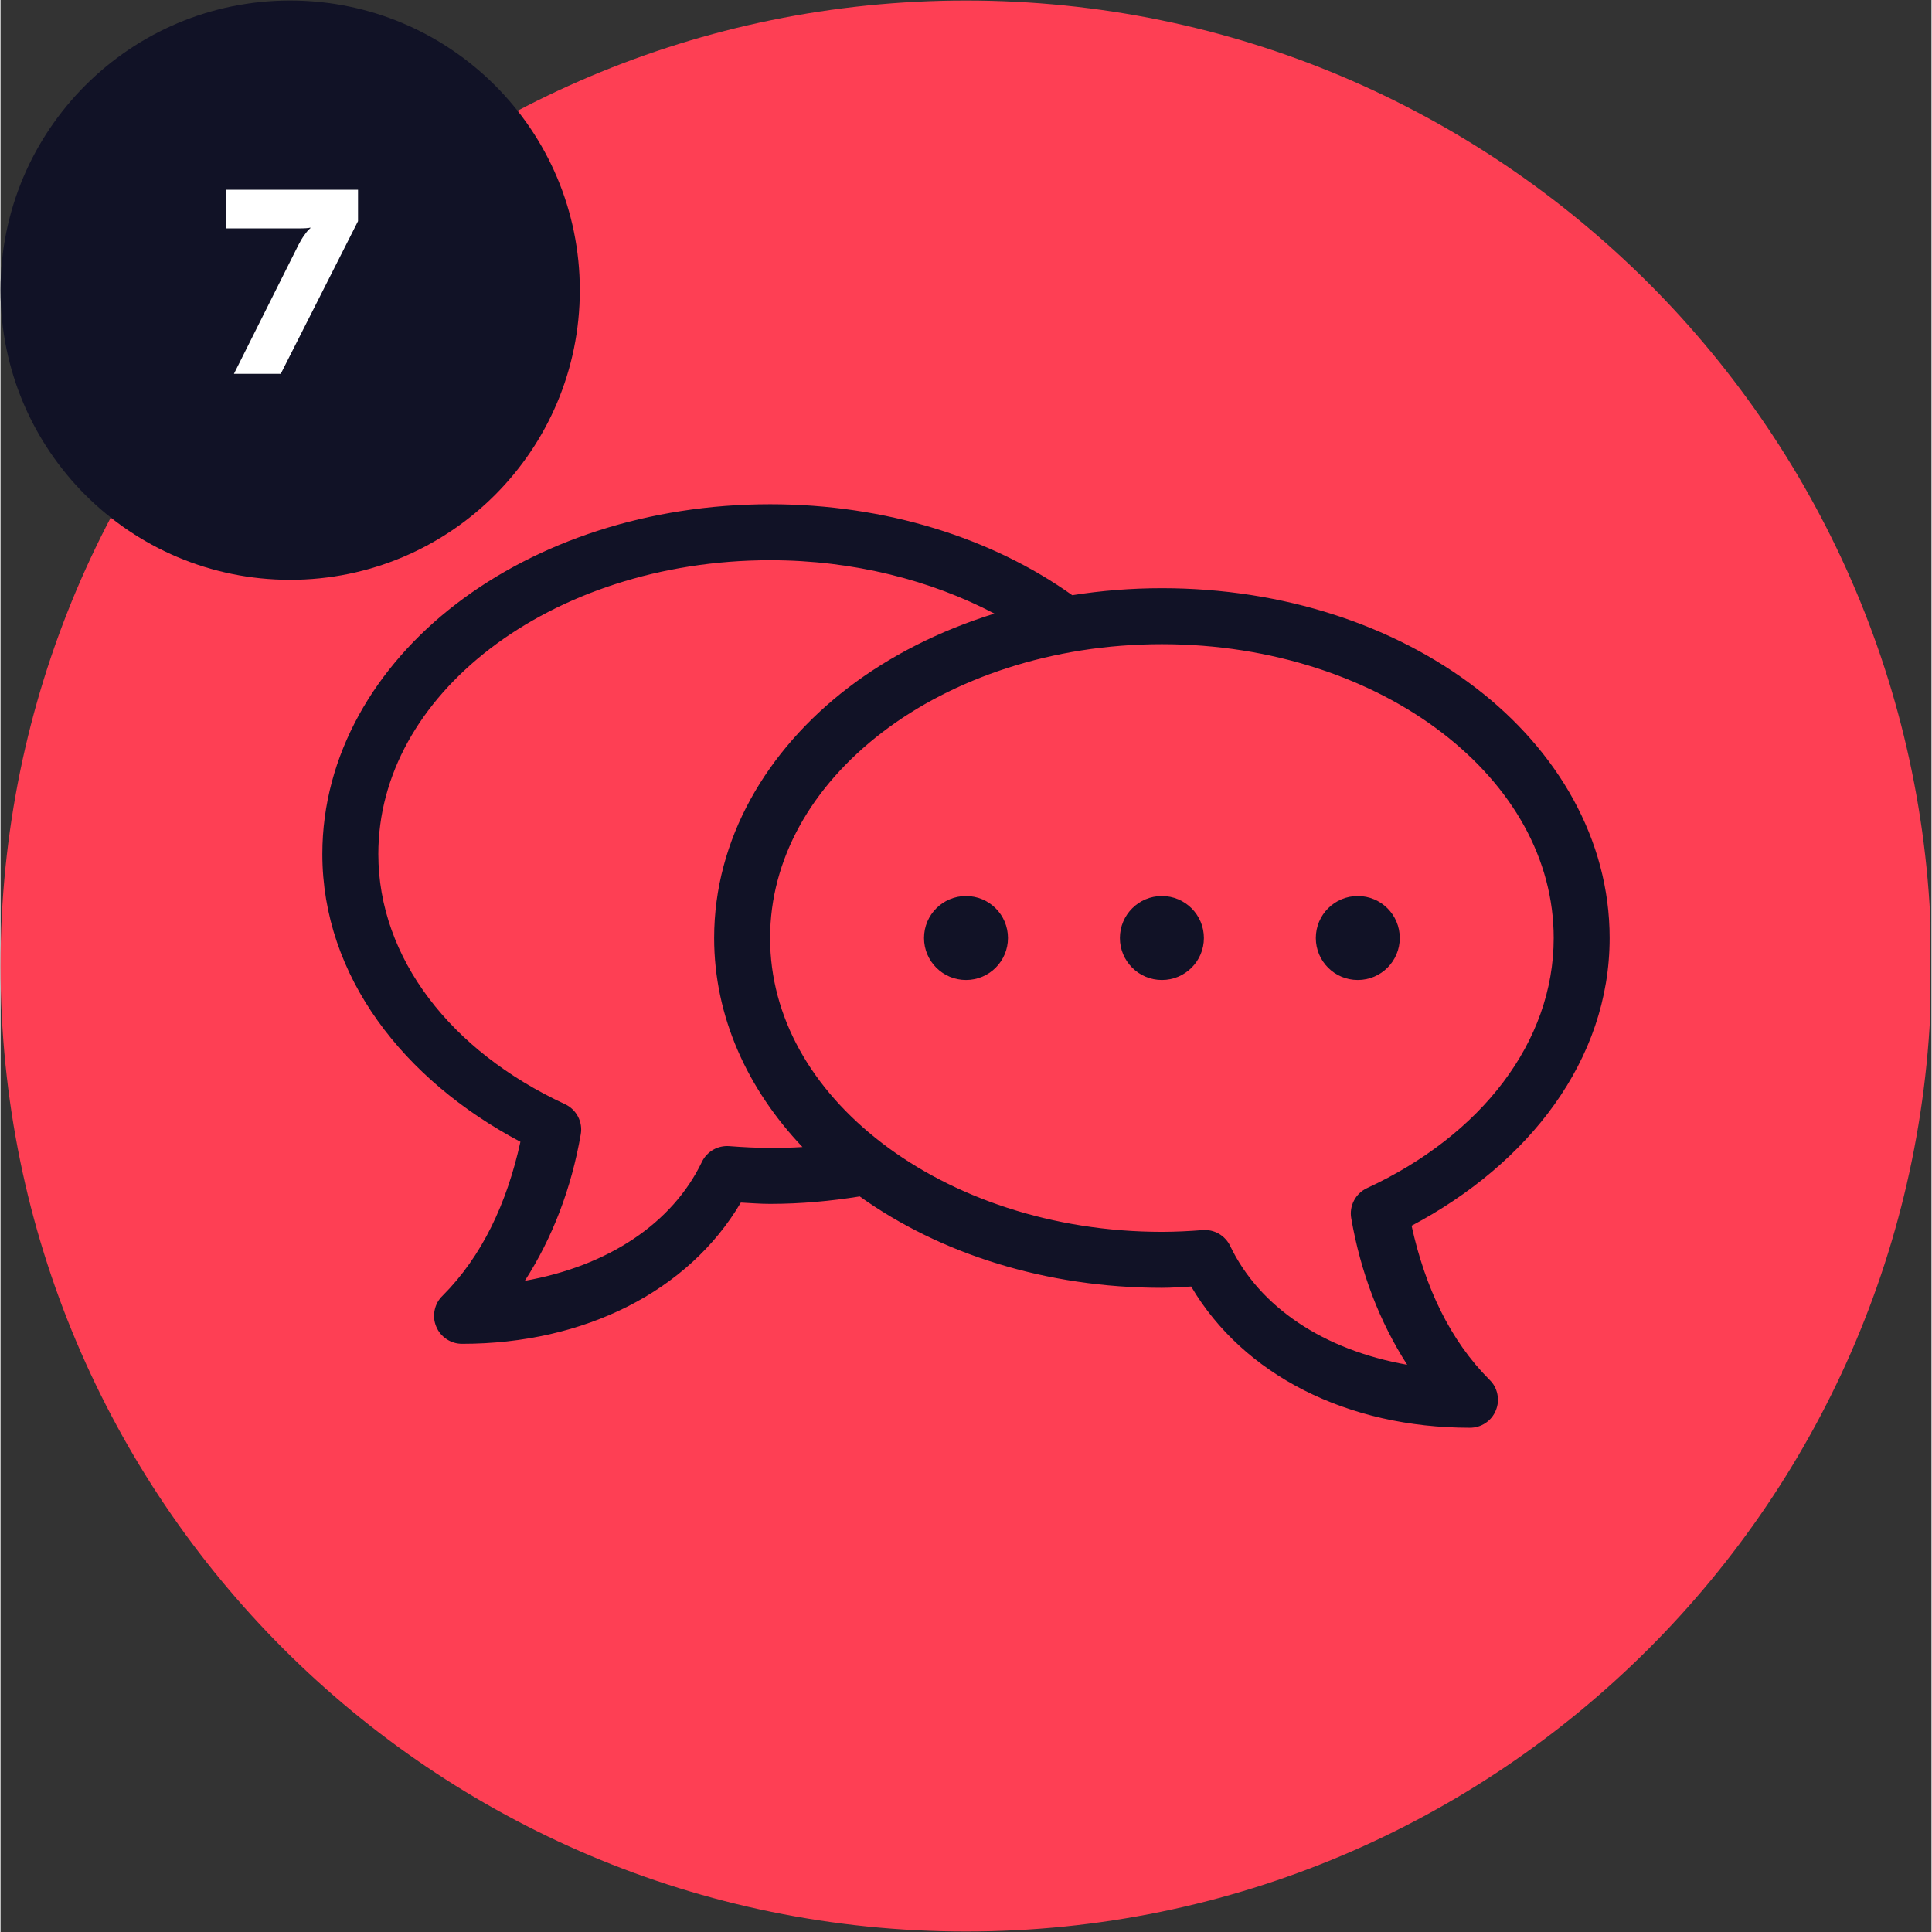
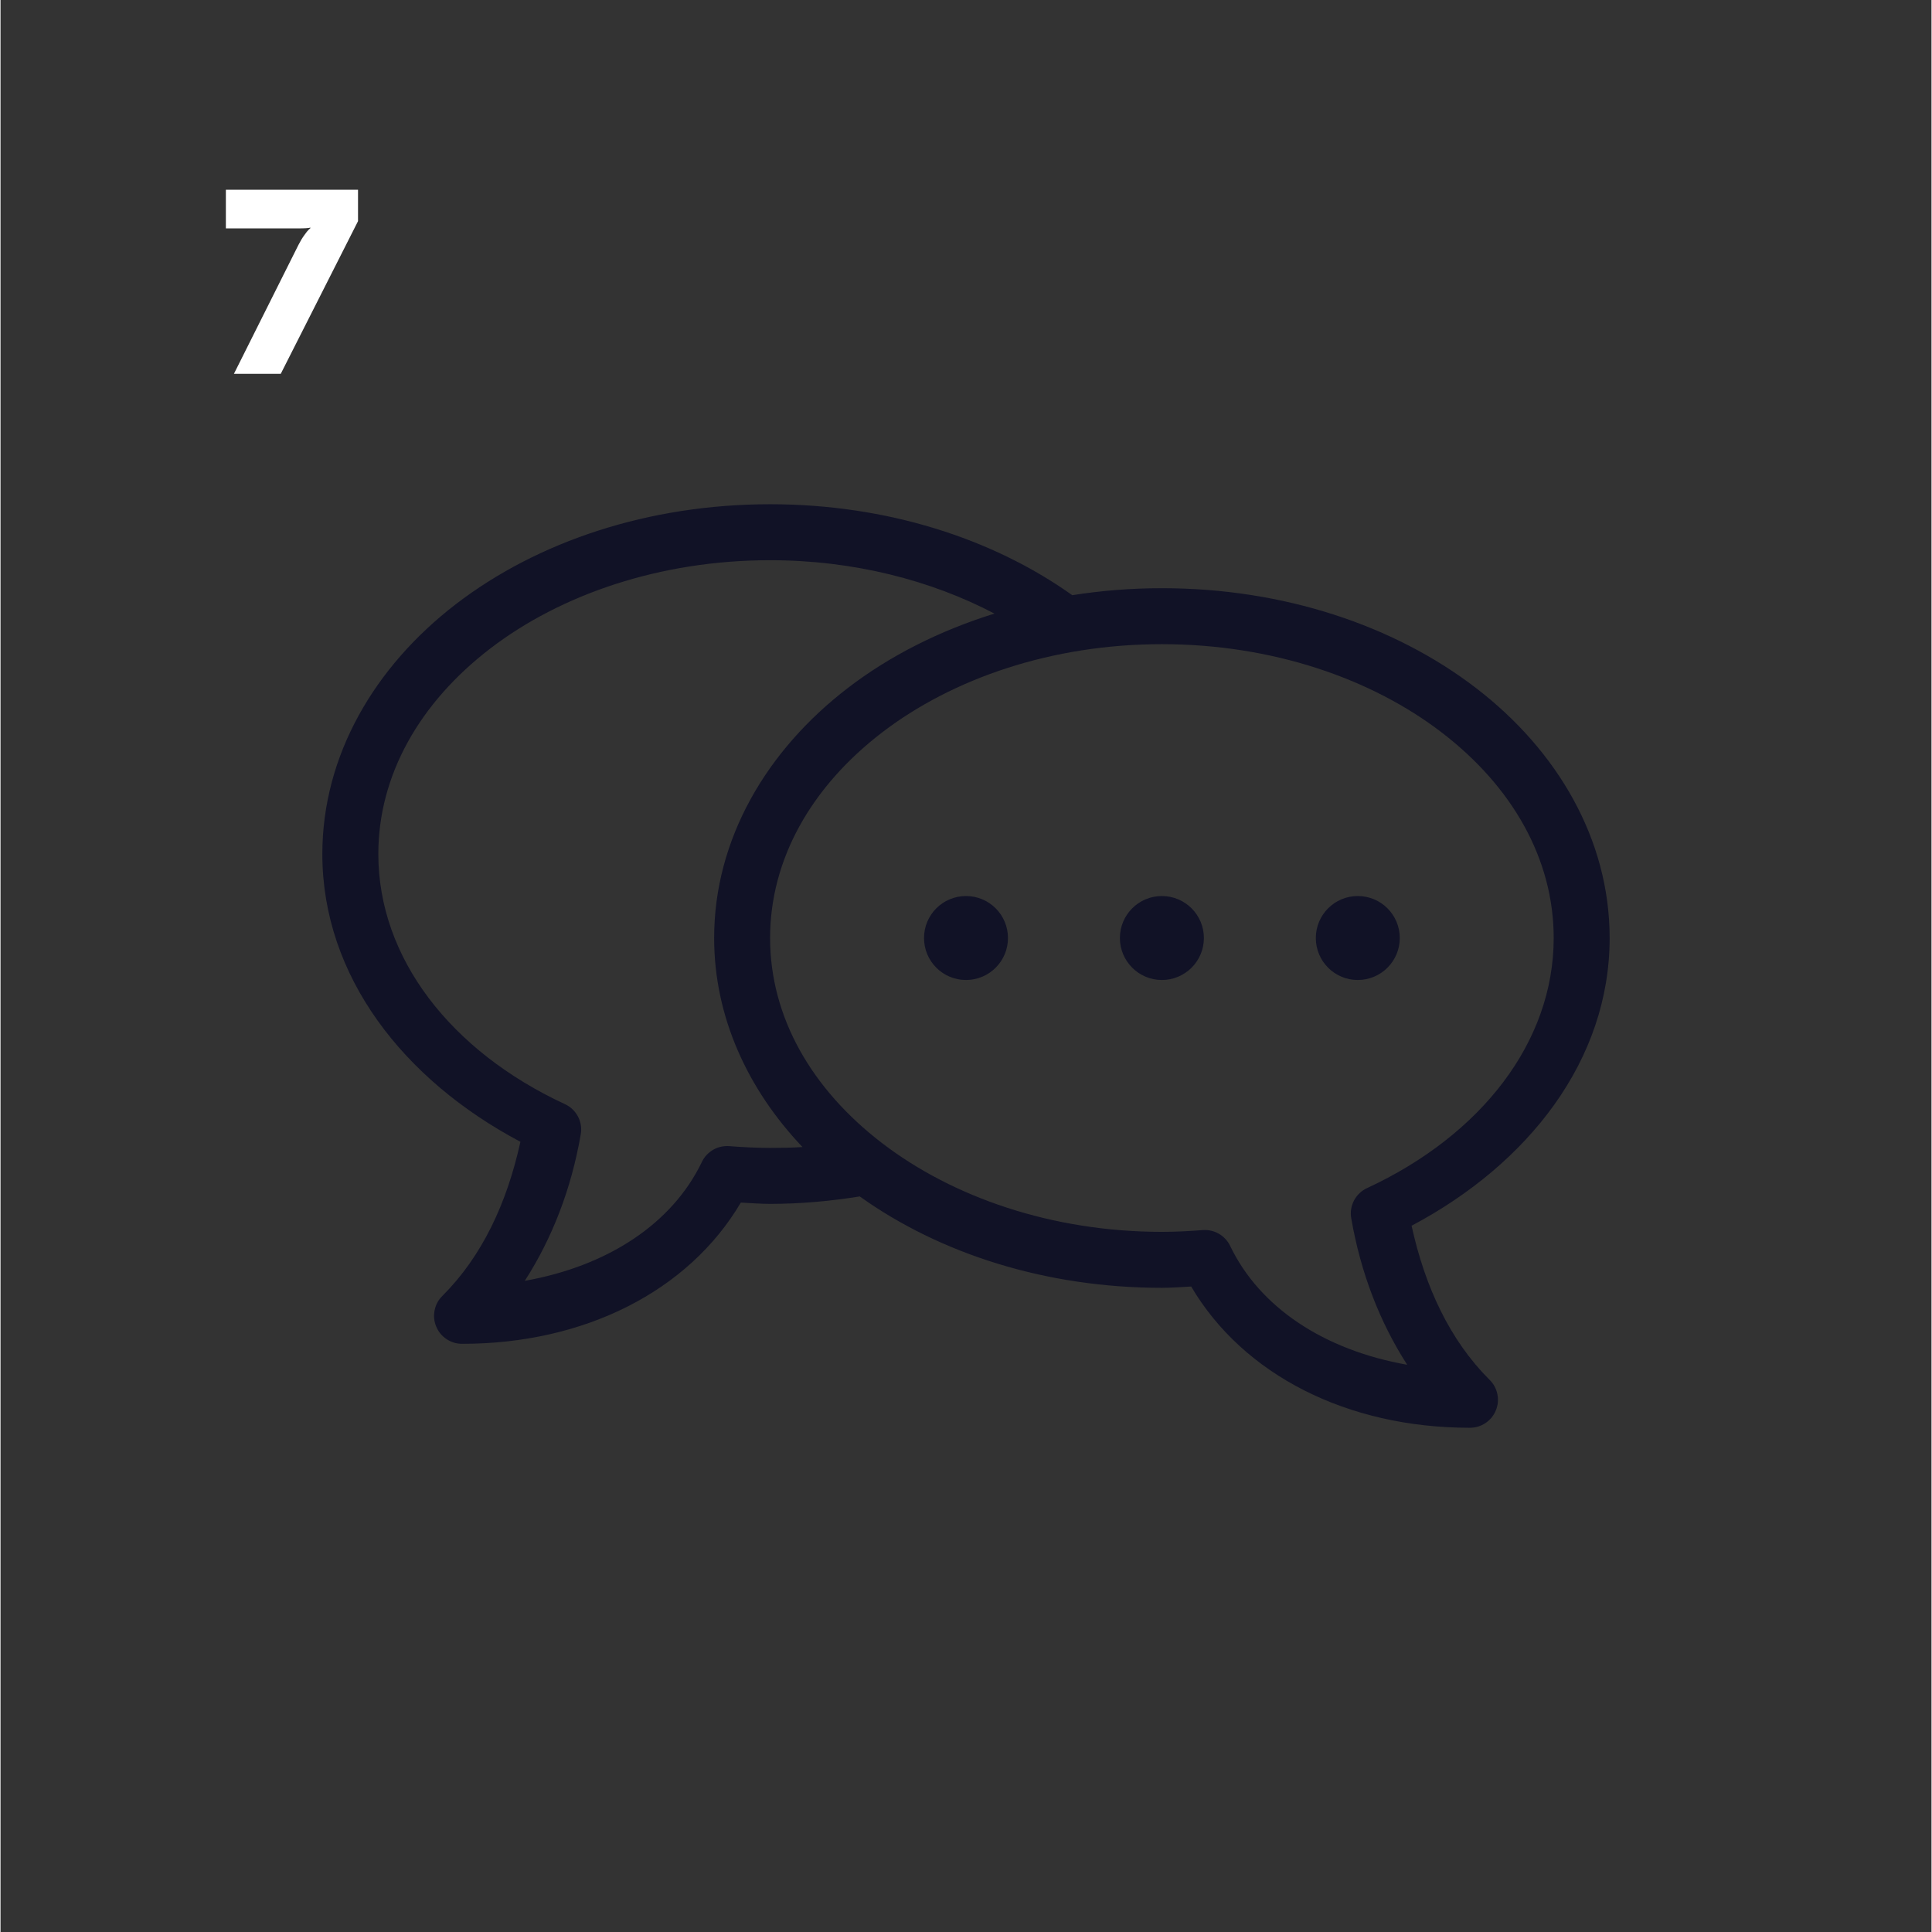
<svg xmlns="http://www.w3.org/2000/svg" width="300" zoomAndPan="magnify" viewBox="0 0 224.88 225" height="300" preserveAspectRatio="xMidYMid meet" version="1.2">
  <rect x="0" y="0" width="224.88" height="225" fill="#333333" stroke="none" />
  <defs>
    <clipPath id="68605338b0">
      <path d="M 0 0.059 L 224.762 0.059 L 224.762 224.938 L 0 224.938 Z M 0 0.059 " />
    </clipPath>
    <clipPath id="929124bb3b">
      <path d="M 112.441 0.059 C 50.34 0.059 0 50.402 0 112.5 C 0 174.598 50.34 224.941 112.441 224.941 C 174.539 224.941 224.879 174.598 224.879 112.5 C 224.879 50.402 174.539 0.059 112.441 0.059 Z M 112.441 0.059 " />
    </clipPath>
    <clipPath id="031c831848">
-       <path d="M 37.48 58.715 L 187.398 58.715 L 187.398 166.66 L 37.48 166.66 Z M 37.48 58.715 " />
+       <path d="M 37.48 58.715 L 187.398 58.715 L 187.398 166.66 L 37.48 166.66 M 37.48 58.715 " />
    </clipPath>
    <clipPath id="c81c0e18f1">
-       <path d="M 0 0.059 L 67.465 0.059 L 67.465 67.523 L 0 67.523 Z M 0 0.059 " />
-     </clipPath>
+       </clipPath>
    <clipPath id="e5a6dd633b">
      <path d="M 33.73 0.059 C 15.102 0.059 0 15.164 0 33.793 C 0 52.422 15.102 67.523 33.73 67.523 C 52.363 67.523 67.465 52.422 67.465 33.793 C 67.465 15.164 52.363 0.059 33.73 0.059 Z M 33.73 0.059 " />
    </clipPath>
  </defs>
  <g id="68d2f7202d">
    <g clip-rule="nonzero" clip-path="url(#68605338b0)">
      <g clip-rule="nonzero" clip-path="url(#929124bb3b)">
-         <path style=" stroke:none;fill-rule:nonzero;fill:#fe3f54;fill-opacity:1;" d="M 0 0.059 L 224.879 0.059 L 224.879 224.941 L 0 224.941 Z M 0 0.059 " />
-       </g>
+         </g>
    </g>
    <g clip-rule="nonzero" clip-path="url(#031c831848)">
      <path style=" stroke:none;fill-rule:nonzero;fill:#111226;fill-opacity:1;" d="M 89.625 58.723 C 75.449 58.723 62.543 63.066 53.062 70.336 C 43.582 77.605 37.48 87.965 37.48 99.465 C 37.48 113.691 46.941 125.766 60.547 132.973 C 58.969 140.141 56.078 146.301 51.484 150.898 C 51.004 151.359 50.699 151.918 50.562 152.57 C 50.426 153.223 50.48 153.855 50.734 154.473 C 50.984 155.09 51.391 155.582 51.945 155.953 C 52.5 156.32 53.109 156.504 53.777 156.5 C 68.016 156.5 80.141 150.363 86.215 140.051 C 87.344 140.109 88.465 140.203 89.625 140.203 C 93.211 140.203 96.691 139.879 100.066 139.336 C 109.406 146.008 121.742 149.98 135.254 149.98 C 136.414 149.98 137.535 149.887 138.664 149.828 C 144.742 160.141 156.867 166.277 171.105 166.277 C 171.77 166.281 172.383 166.098 172.938 165.73 C 173.492 165.359 173.895 164.867 174.145 164.25 C 174.398 163.633 174.457 163 174.32 162.348 C 174.184 161.695 173.875 161.137 173.395 160.676 C 168.801 156.078 165.91 149.918 164.332 142.75 C 177.938 135.543 187.398 123.469 187.398 109.242 C 187.398 97.742 181.301 87.383 171.816 80.113 C 162.336 72.844 149.43 68.5 135.254 68.5 C 131.676 68.5 128.195 68.785 124.816 69.316 C 115.48 62.668 103.117 58.723 89.625 58.723 Z M 89.625 65.242 C 99.367 65.242 108.379 67.59 115.75 71.457 C 109.352 73.453 103.57 76.371 98.691 80.113 C 89.207 87.383 83.109 97.742 83.109 109.242 C 83.109 118.414 87.008 126.863 93.395 133.582 C 92.156 133.668 90.898 133.684 89.625 133.684 C 88.039 133.684 86.465 133.602 84.891 133.48 C 84.562 133.453 84.234 133.477 83.914 133.547 C 83.594 133.617 83.289 133.734 83 133.898 C 82.715 134.062 82.461 134.266 82.234 134.508 C 82.008 134.746 81.824 135.016 81.684 135.312 C 78.242 142.488 70.75 147.445 61.059 149.164 C 64.281 144.148 66.477 138.422 67.574 132.105 C 67.637 131.754 67.641 131.398 67.586 131.047 C 67.531 130.691 67.422 130.355 67.254 130.039 C 67.09 129.719 66.875 129.438 66.617 129.191 C 66.359 128.941 66.066 128.742 65.742 128.594 C 52.438 122.426 44 111.57 44 99.465 C 44 90.262 48.824 81.824 57.035 75.527 C 65.246 69.234 76.801 65.242 89.625 65.242 Z M 135.254 75.02 C 148.078 75.02 159.633 79.012 167.844 85.305 C 176.059 91.602 180.883 100.039 180.883 109.242 C 180.883 121.348 172.445 132.203 159.137 138.371 C 158.812 138.52 158.52 138.719 158.262 138.969 C 158.004 139.215 157.789 139.496 157.625 139.816 C 157.461 140.133 157.348 140.469 157.293 140.824 C 157.238 141.176 157.242 141.531 157.305 141.883 C 158.402 148.199 160.598 153.926 163.82 158.941 C 154.129 157.223 146.637 152.266 143.199 145.09 C 143.055 144.793 142.871 144.523 142.645 144.285 C 142.422 144.043 142.164 143.84 141.879 143.676 C 141.594 143.512 141.289 143.395 140.965 143.324 C 140.645 143.254 140.32 143.23 139.988 143.258 C 138.414 143.379 136.844 143.461 135.254 143.461 C 122.43 143.461 110.875 139.418 102.664 133.125 C 94.449 126.828 89.625 118.441 89.625 109.242 C 89.625 100.039 94.449 91.602 102.664 85.305 C 110.875 79.012 122.43 75.02 135.254 75.02 Z M 112.441 104.352 C 109.738 104.352 107.551 106.539 107.551 109.242 C 107.551 111.941 109.738 114.129 112.441 114.129 C 115.141 114.129 117.328 111.941 117.328 109.242 C 117.328 106.539 115.141 104.352 112.441 104.352 Z M 135.254 104.352 C 132.555 104.352 130.363 106.539 130.363 109.242 C 130.363 111.941 132.555 114.129 135.254 114.129 C 137.953 114.129 140.145 111.941 140.145 109.242 C 140.145 106.539 137.953 104.352 135.254 104.352 Z M 158.066 104.352 C 155.367 104.352 153.18 106.539 153.18 109.242 C 153.18 111.941 155.367 114.129 158.066 114.129 C 160.77 114.129 162.957 111.941 162.957 109.242 C 162.957 106.539 160.77 104.352 158.066 104.352 Z M 158.066 104.352 " />
    </g>
    <g clip-rule="nonzero" clip-path="url(#c81c0e18f1)">
      <g clip-rule="nonzero" clip-path="url(#e5a6dd633b)">
        <path style=" stroke:none;fill-rule:nonzero;fill:#111226;fill-opacity:1;" d="M 0 0.059 L 67.465 0.059 L 67.465 67.523 L 0 67.523 Z M 0 0.059 " />
      </g>
    </g>
    <g style="fill:#ffffff;fill-opacity:1;">
      <g transform="translate(25.229, 43.537)">
        <path style="stroke:none" d="M 1.953 0 L 9.469 -15.016 C 9.695 -15.461 9.926 -15.844 10.156 -16.156 C 10.383 -16.477 10.555 -16.691 10.672 -16.797 L 10.859 -16.969 L 10.859 -17.031 C 10.648 -16.969 10.188 -16.938 9.469 -16.938 L 1.016 -16.938 L 1.016 -21.438 L 16.406 -21.438 L 16.406 -17.781 L 7.406 0 Z M 1.953 0 " />
      </g>
    </g>
  </g>
</svg>